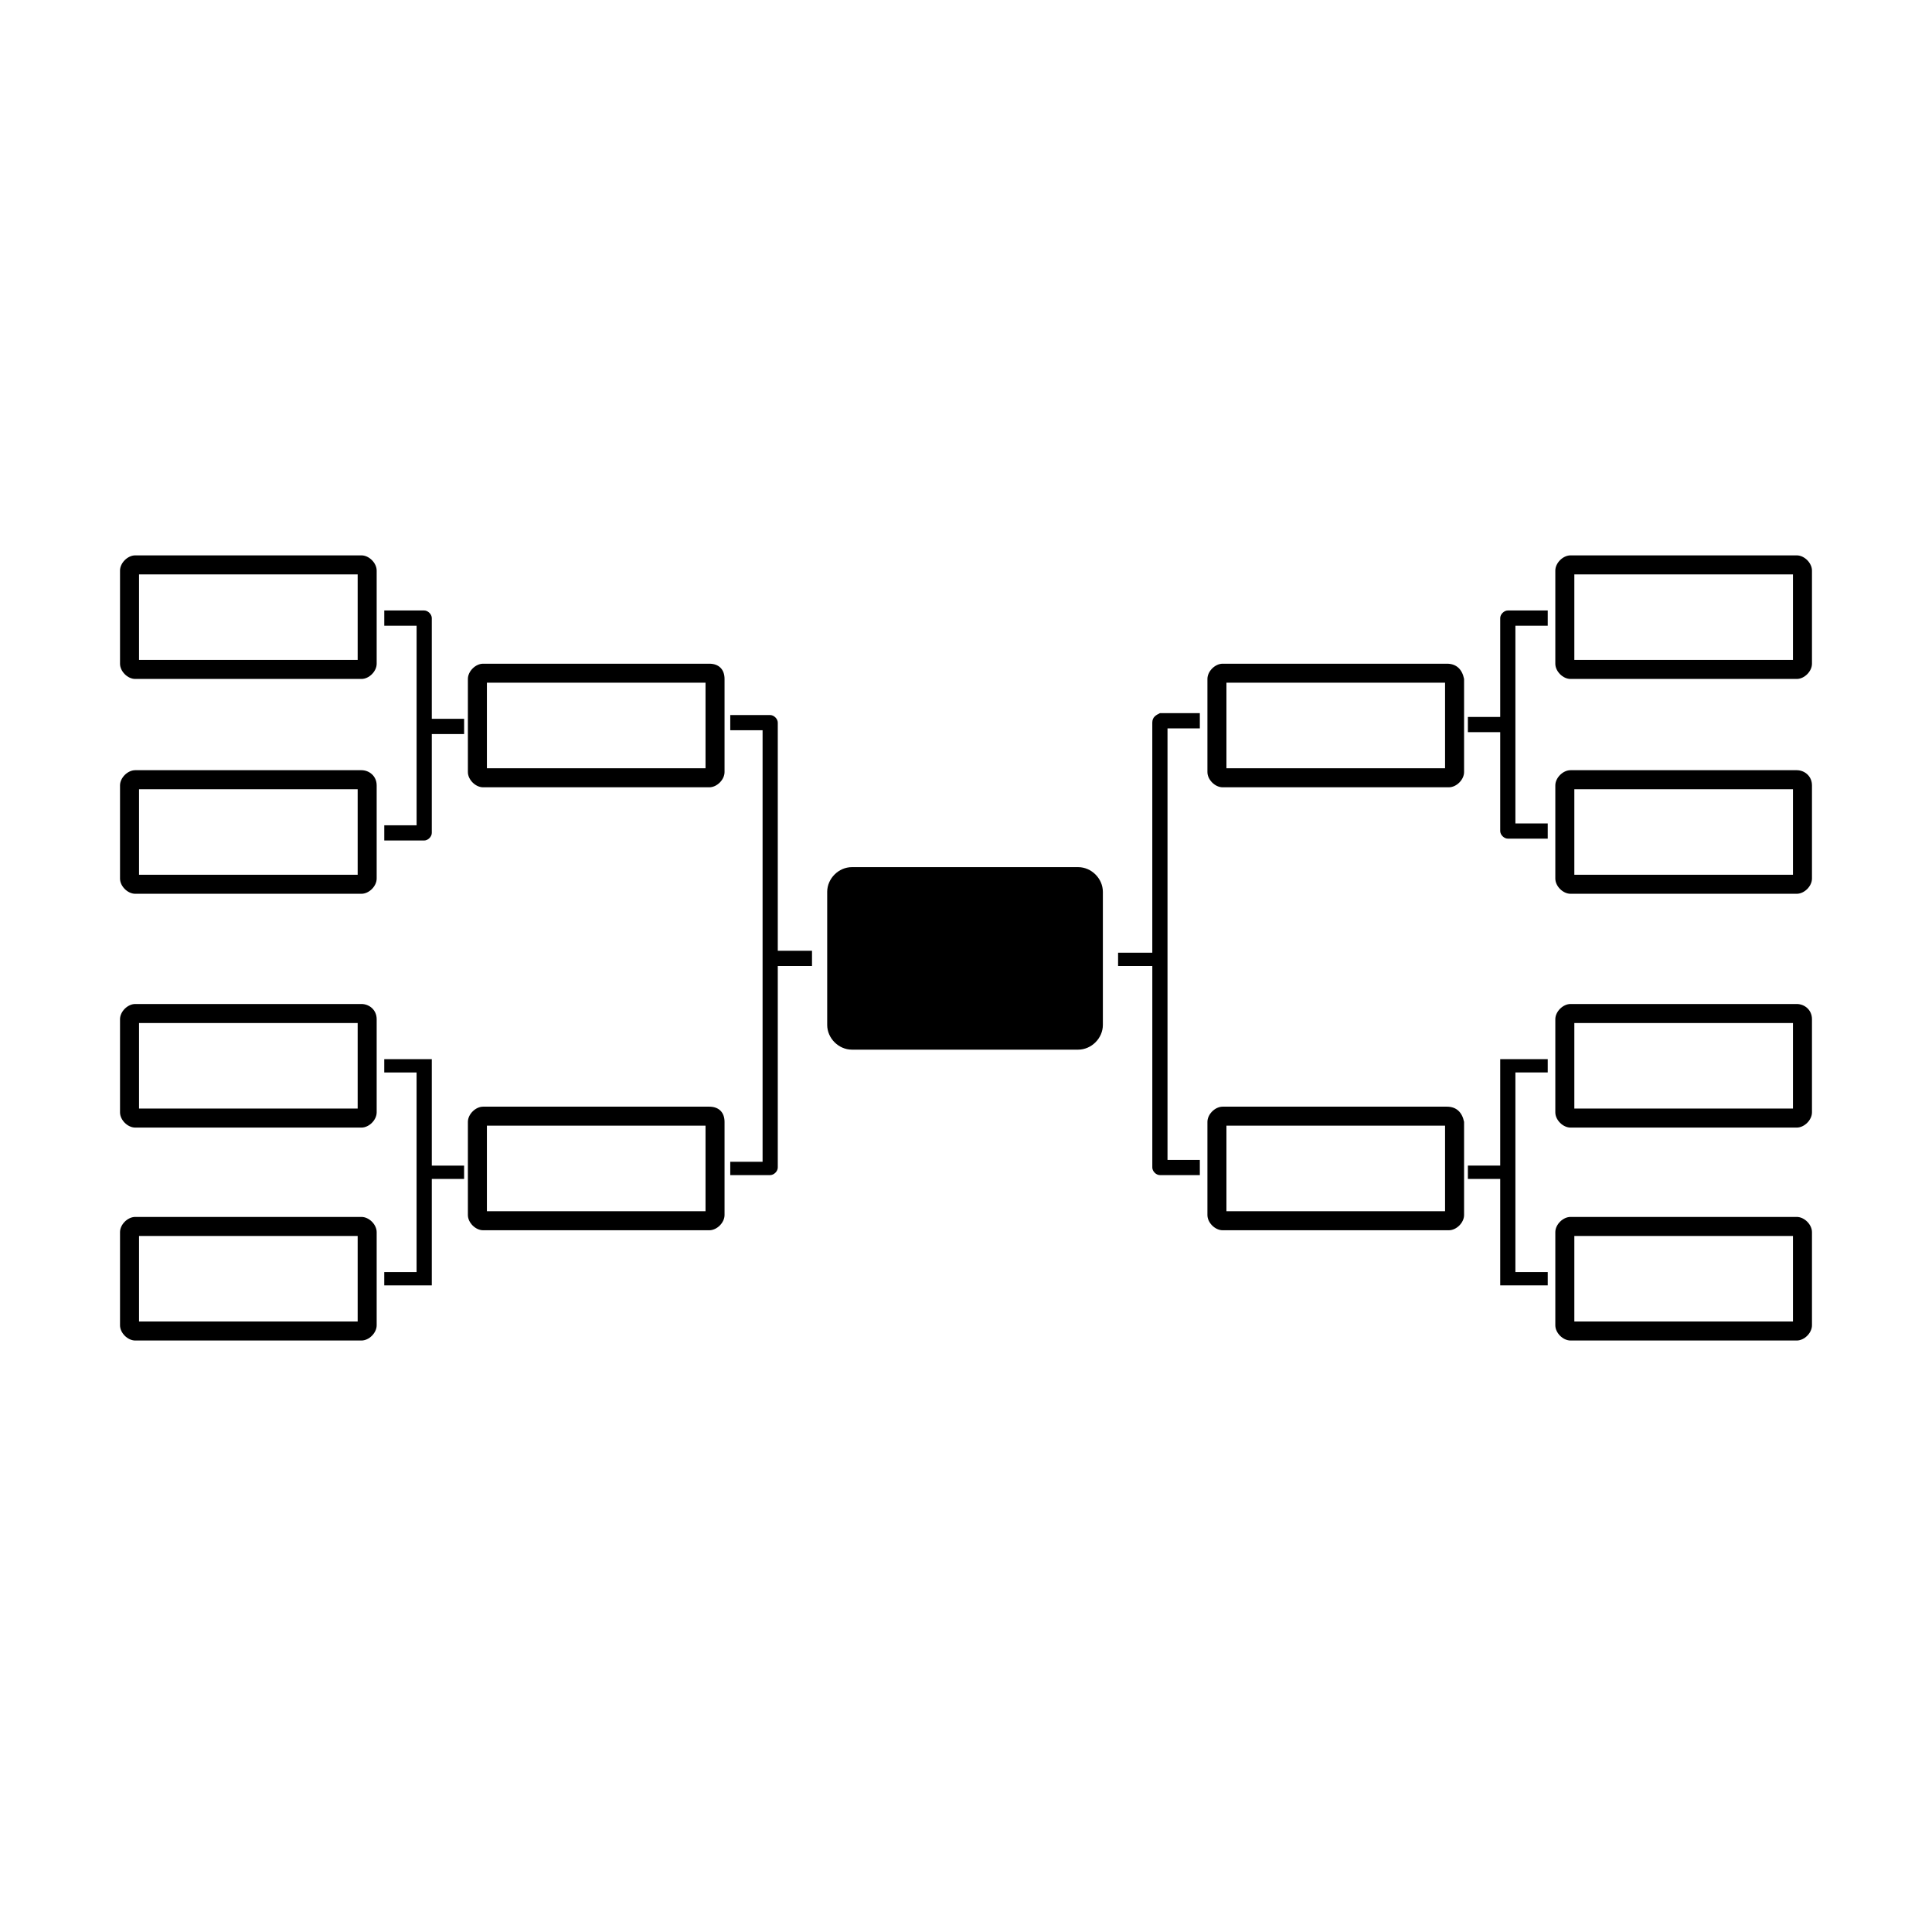
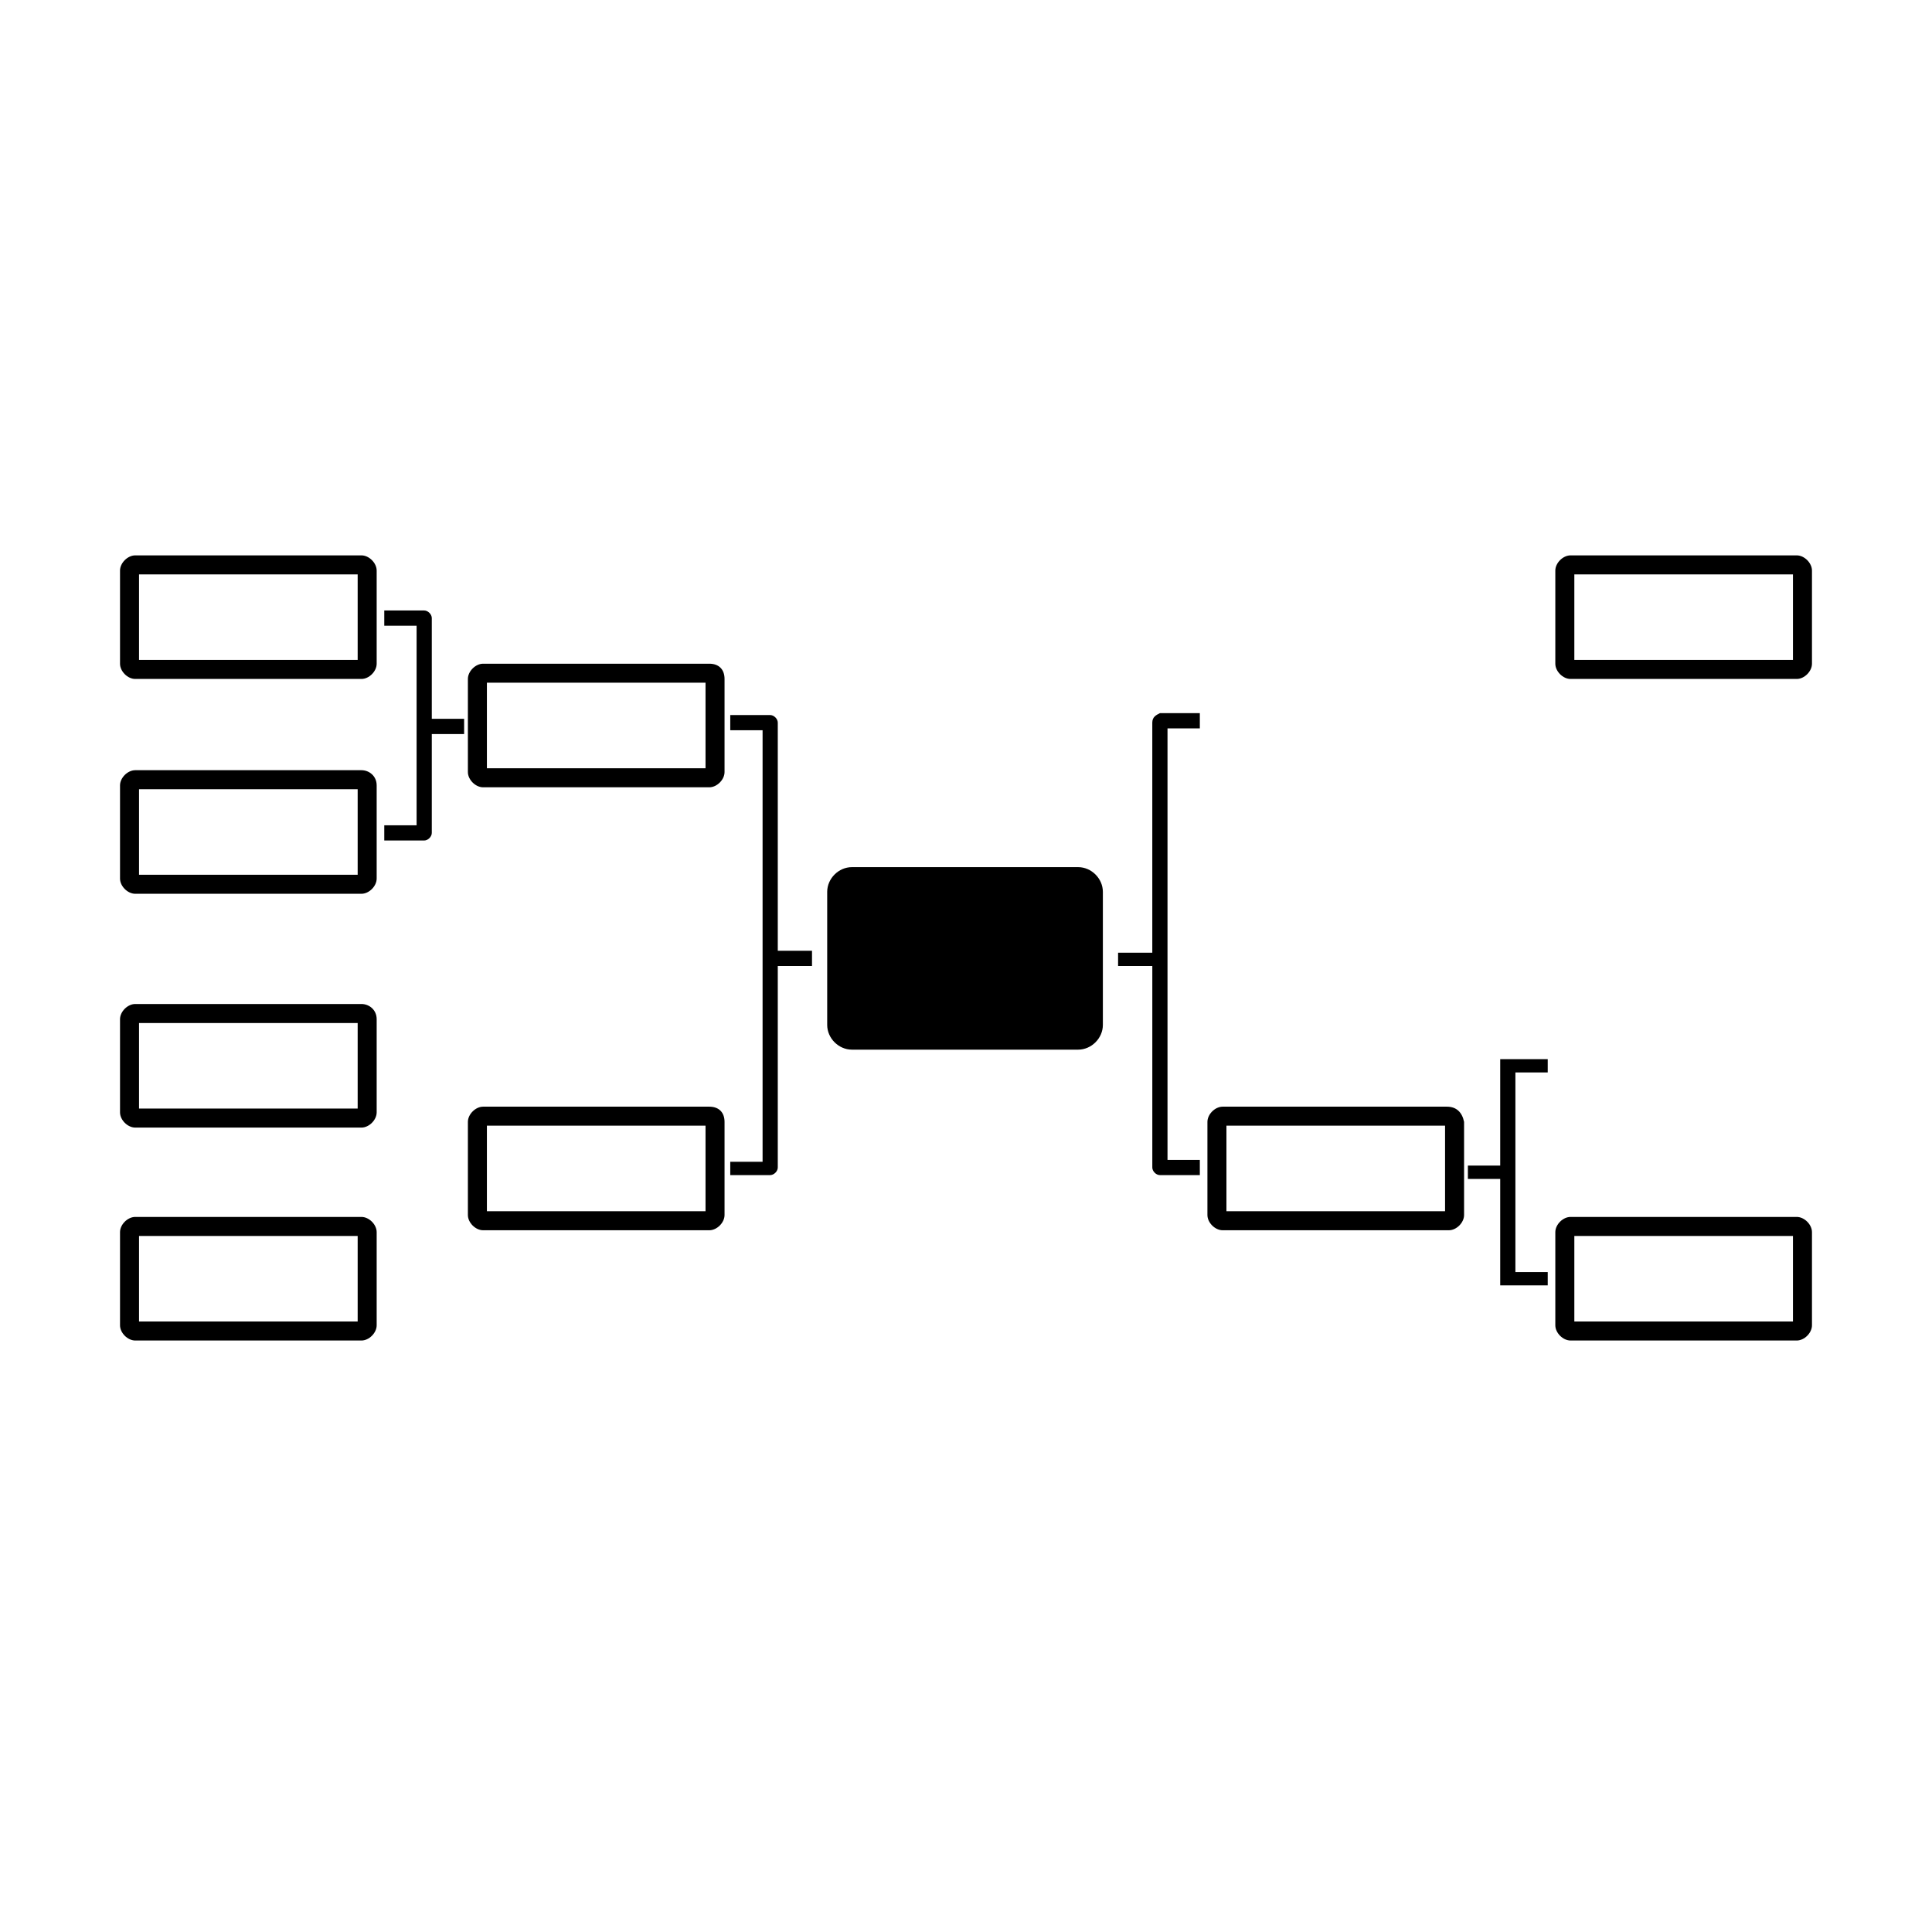
<svg xmlns="http://www.w3.org/2000/svg" fill="#000000" width="800px" height="800px" version="1.1" viewBox="144 144 512 512">
  <g>
    <path d="m429.72 373.8h-59.953c-3.527 0-6.551 3.023-6.551 6.551v35.266c0 3.527 3.023 6.551 6.551 6.551h59.953c3.527 0 6.551-3.023 6.551-6.551v-35.266c0-3.527-3.023-6.551-6.551-6.551z" />
    <path d="m350.12 335.51c0-1.008-1.008-2.016-2.016-2.016h-10.578v4.031h8.566v114.36h-8.566v3.527h10.578c1.008 0 2.016-1.008 2.016-2.016v-53.402h9.07v-4.031h-9.07z" />
    <path d="m239.79 410.07h-59.953c-2.016 0-4.031 2.016-4.031 4.031v24.688c0 2.016 2.016 4.031 4.031 4.031h59.953c2.016 0 4.031-2.016 4.031-4.031v-24.688c0-2.519-2.016-4.031-4.031-4.031zm-1.004 27.711h-57.941v-22.672h57.941z" />
    <path d="m239.79 466.5h-59.953c-2.016 0-4.031 2.016-4.031 4.031v24.688c0 2.016 2.016 4.031 4.031 4.031h59.953c2.016 0 4.031-2.016 4.031-4.031v-24.688c0-2.016-2.016-4.031-4.031-4.031zm-1.004 27.711h-57.941v-22.672h57.941z" />
    <path d="m258.43 307.8c0-1.008-1.008-2.016-2.016-2.016h-10.578v4.031h8.566v52.898h-8.566v4.031h10.578c1.008 0 2.016-1.008 2.016-2.016v-26.199h8.566v-4.031h-8.566z" />
    <path d="m239.79 348.11h-59.953c-2.016 0-4.031 2.016-4.031 4.031v24.688c0 2.016 2.016 4.031 4.031 4.031h59.953c2.016 0 4.031-2.016 4.031-4.031v-24.688c0-2.519-2.016-4.031-4.031-4.031zm-1.004 27.711h-57.941v-22.672h57.941z" />
    <path d="m239.79 291.18h-59.953c-2.016 0-4.031 2.016-4.031 4.031v24.688c0 2.016 2.016 4.031 4.031 4.031h59.953c2.016 0 4.031-2.016 4.031-4.031v-24.688c0-2.016-2.016-4.031-4.031-4.031zm-1.004 27.711h-57.941v-22.672h57.941z" />
    <path d="m331.98 319.89h-59.953c-2.016 0-4.031 2.016-4.031 4.031v24.688c0 2.016 2.016 4.031 4.031 4.031h59.953c2.016 0 4.031-2.016 4.031-4.031v-24.688c0-2.523-1.512-4.031-4.031-4.031zm-1.008 27.707h-57.938v-22.672h57.938z" />
    <path d="m331.98 437.28h-59.953c-2.016 0-4.031 2.016-4.031 4.031v24.688c0 2.016 2.016 4.031 4.031 4.031h59.953c2.016 0 4.031-2.016 4.031-4.031v-24.688c0-2.519-1.512-4.031-4.031-4.031zm-1.008 27.707h-57.938v-22.672h57.938z" />
-     <path d="m258.43 426.2v-1.512h-12.598v3.527h8.566v52.902h-8.566v3.523h12.598v-28.211h8.562v-3.527h-8.562z" />
    <path d="m449.37 335.51v60.961h-9.066v3.527h9.07v53.402c0 1.008 1.008 2.016 2.016 2.016h10.578v-4.031h-8.566v-114.36h8.566v-4.031h-10.578c-1.012 0.504-2.019 1.008-2.019 2.519z" />
-     <path d="m541.57 424.68v28.215h-8.566v3.527h8.566v28.211h12.594v-3.523h-8.566v-52.902h8.566v-3.527z" />
-     <path d="m620.16 410.07h-59.953c-2.016 0-4.031 2.016-4.031 4.031v24.688c0 2.016 2.016 4.031 4.031 4.031h59.953c2.016 0 4.031-2.016 4.031-4.031v-24.688c0-2.519-2.016-4.031-4.031-4.031zm-1.008 27.711h-57.938v-22.672h57.938z" />
+     <path d="m541.57 424.68v28.215h-8.566v3.527h8.566v28.211h12.594v-3.523h-8.566v-52.902h8.566v-3.527" />
    <path d="m620.16 466.5h-59.953c-2.016 0-4.031 2.016-4.031 4.031v24.688c0 2.016 2.016 4.031 4.031 4.031h59.953c2.016 0 4.031-2.016 4.031-4.031v-24.688c0-2.016-2.016-4.031-4.031-4.031zm-1.008 27.711h-57.938v-22.672h57.938z" />
-     <path d="m541.57 307.8v26.199h-8.566v4.031h8.566v26.199c0 1.008 1.008 2.016 2.016 2.016h10.578v-4.031h-8.566v-52.398h8.566v-4.031h-10.578c-1.008 0-2.016 1.008-2.016 2.016z" />
-     <path d="m620.16 348.11h-59.953c-2.016 0-4.031 2.016-4.031 4.031v24.688c0 2.016 2.016 4.031 4.031 4.031h59.953c2.016 0 4.031-2.016 4.031-4.031v-24.688c0-2.519-2.016-4.031-4.031-4.031zm-1.008 27.711h-57.938v-22.672h57.938z" />
    <path d="m620.16 291.18h-59.953c-2.016 0-4.031 2.016-4.031 4.031v24.688c0 2.016 2.016 4.031 4.031 4.031h59.953c2.016 0 4.031-2.016 4.031-4.031v-24.688c0-2.016-2.016-4.031-4.031-4.031zm-1.008 27.711h-57.938v-22.672h57.938z" />
-     <path d="m527.46 319.89h-59.449c-2.016 0-4.031 2.016-4.031 4.031v24.688c0 2.016 2.016 4.031 4.031 4.031h59.953c2.016 0 4.031-2.016 4.031-4.031v-24.688c-0.504-2.523-2.016-4.031-4.535-4.031zm-1.008 27.707h-57.434v-22.672h57.938v22.672z" />
    <path d="m527.46 437.28h-59.449c-2.016 0-4.031 2.016-4.031 4.031v24.688c0 2.016 2.016 4.031 4.031 4.031h59.953c2.016 0 4.031-2.016 4.031-4.031v-24.688c-0.504-2.519-2.016-4.031-4.535-4.031zm-1.008 27.707h-57.434v-22.672h57.938v22.672z" />
  </g>
</svg>